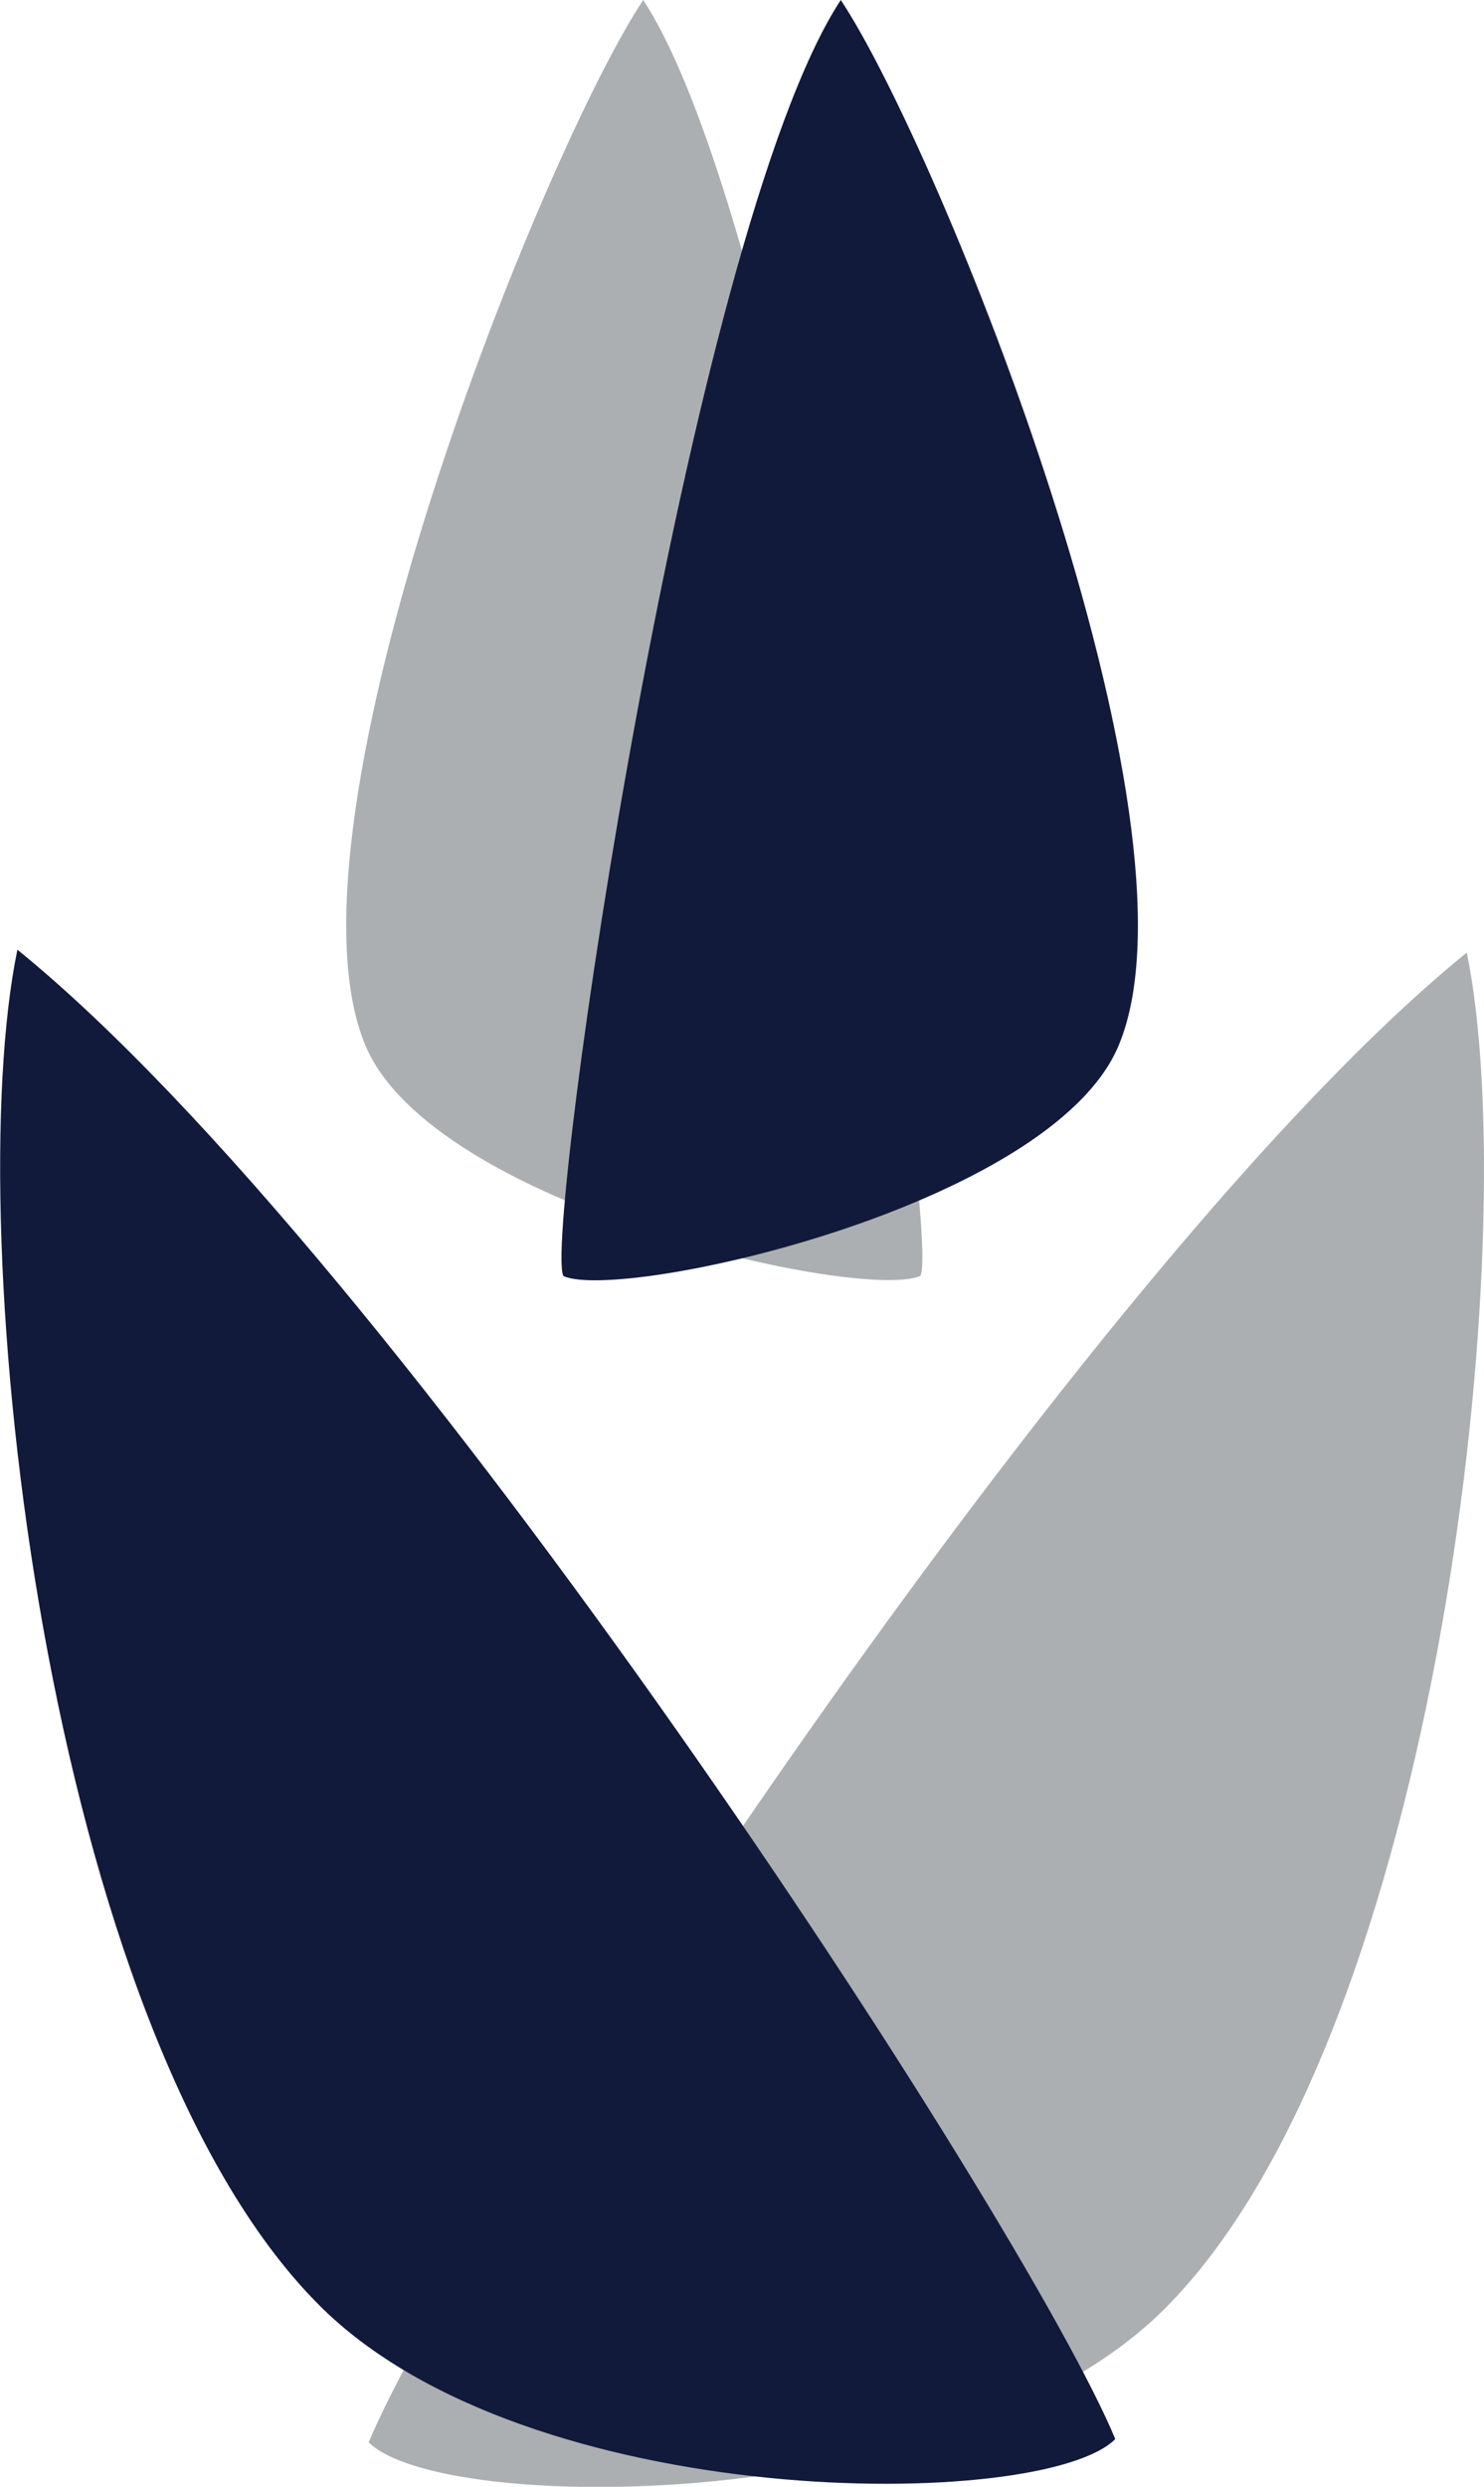
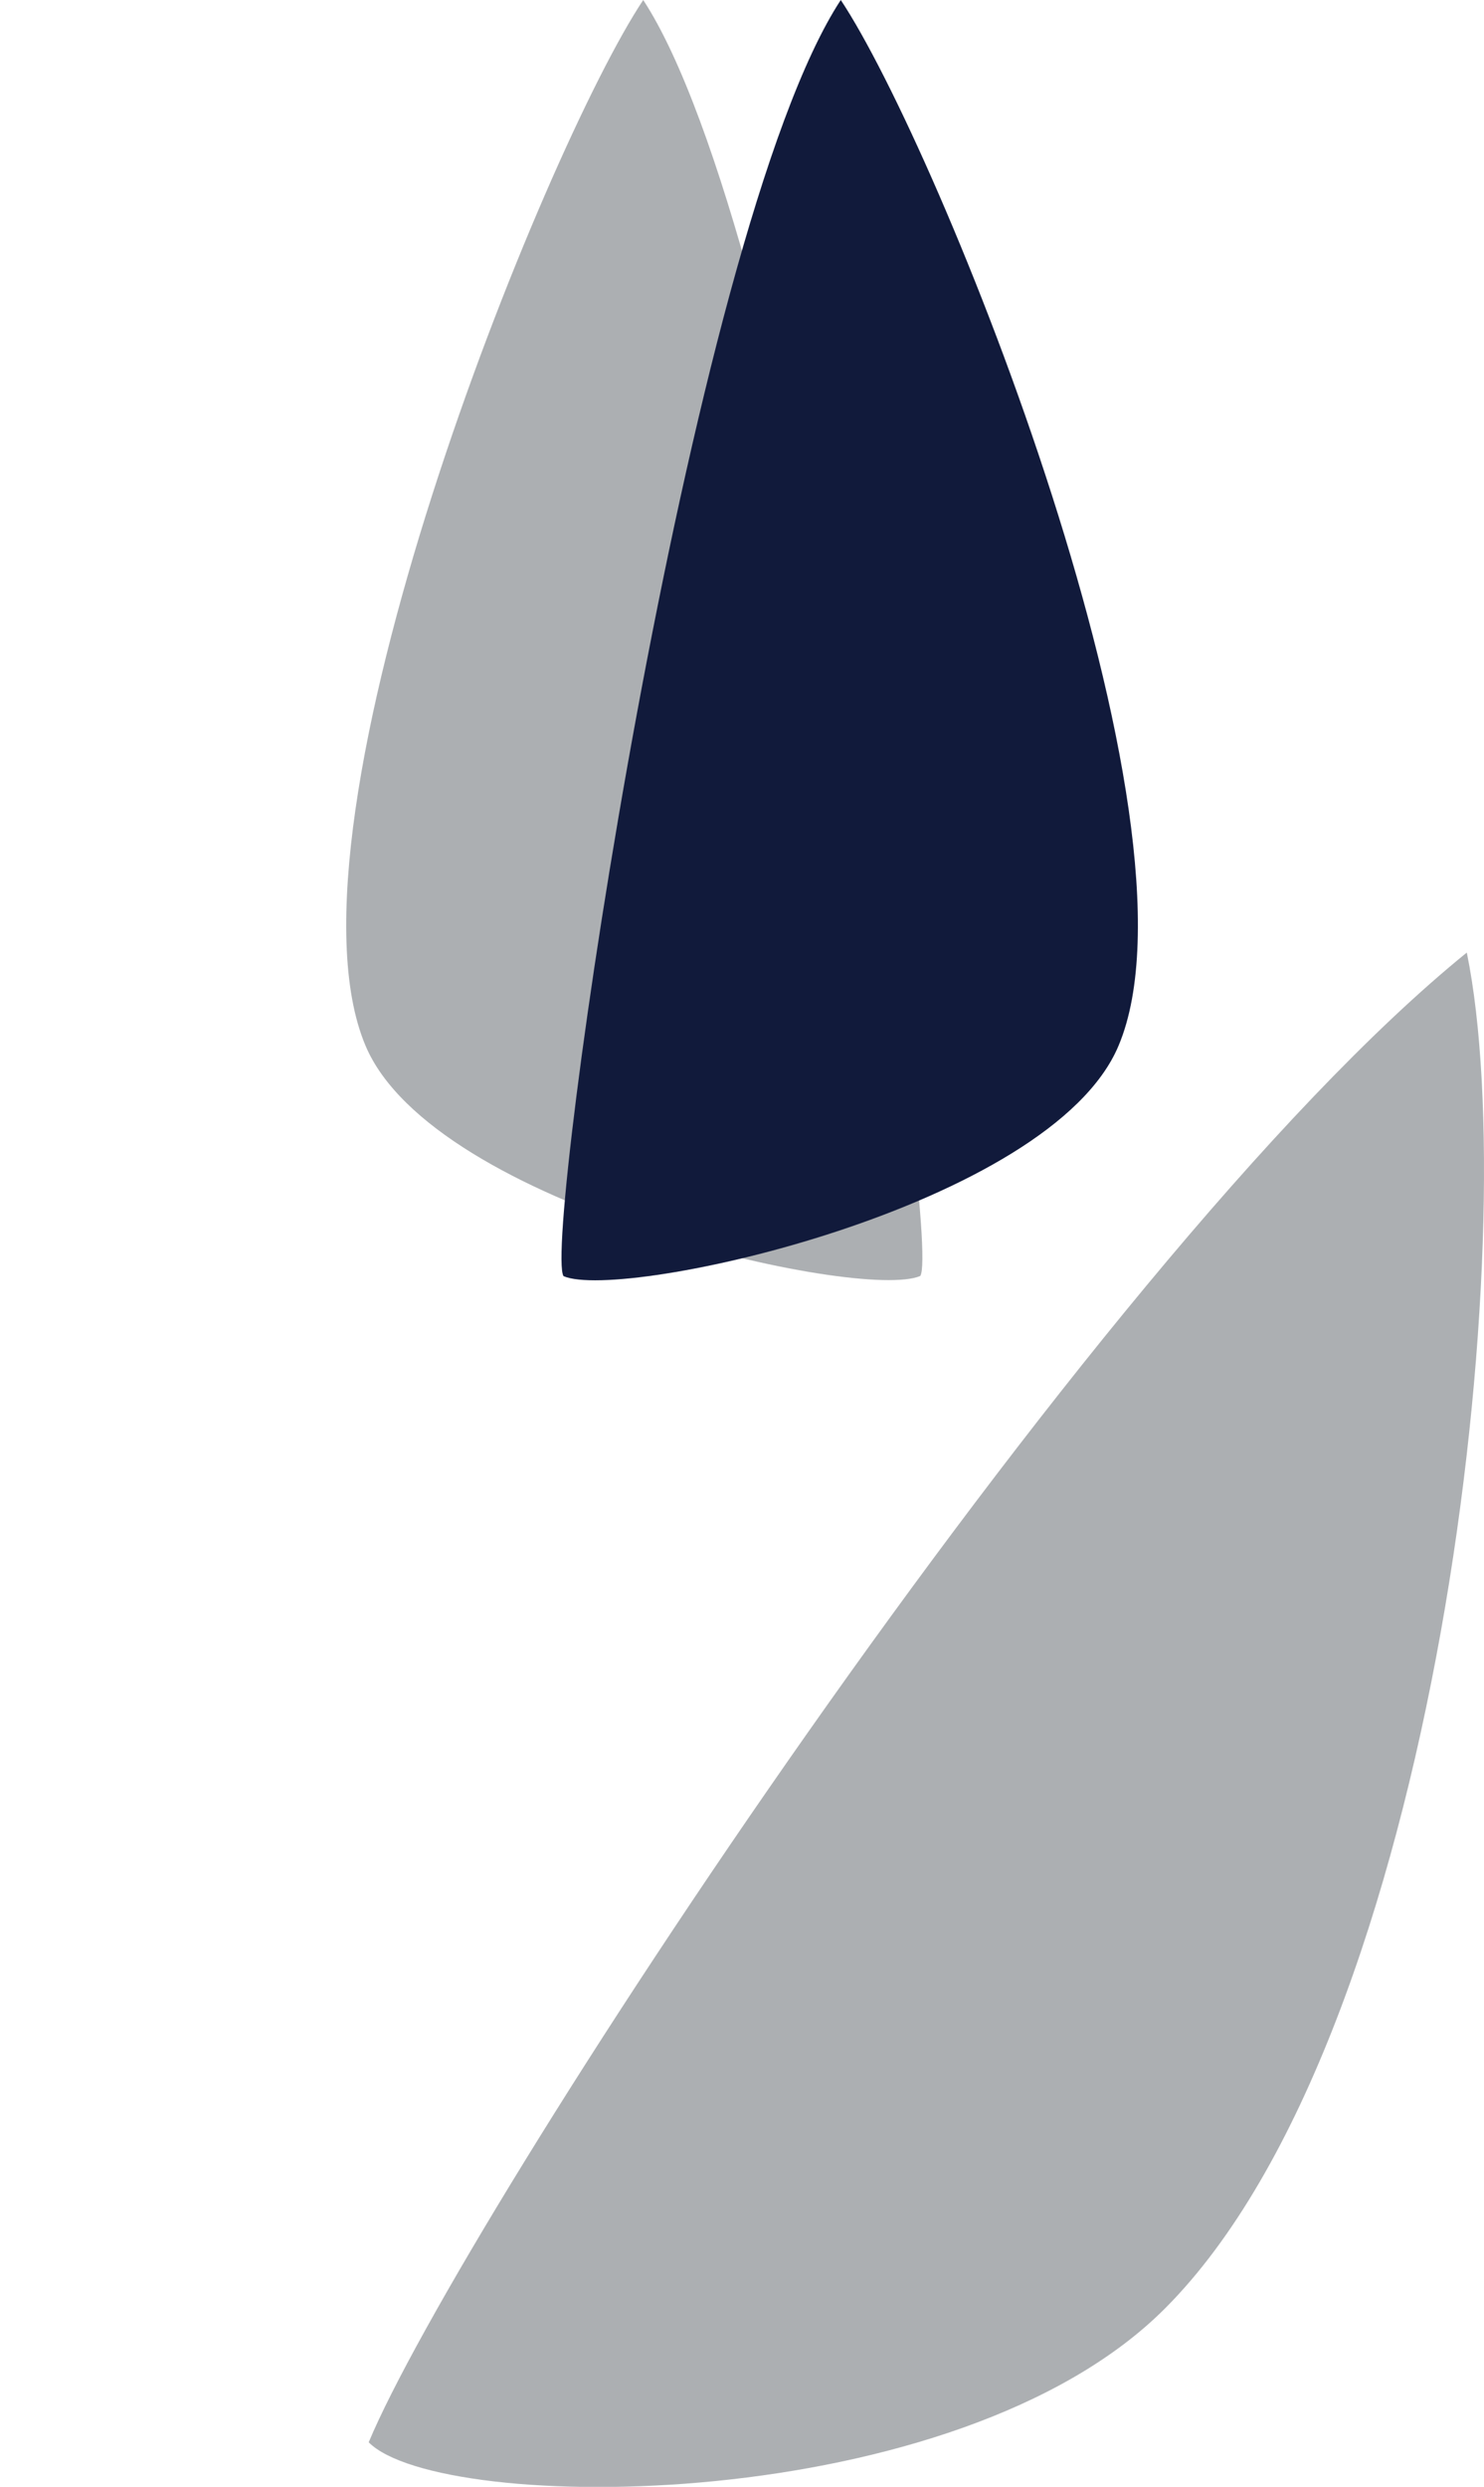
<svg xmlns="http://www.w3.org/2000/svg" width="27.27mm" height="45.68mm" viewBox="0 0 77.29 129.49">
  <defs>
    <style>
      .cls-1 {
        fill: #acafb2;
      }

      .cls-1, .cls-2 {
        fill-rule: evenodd;
      }

      .cls-2 {
        fill: #111a3b;
      }
    </style>
  </defs>
  <title>icon</title>
  <g id="Layer_2" data-name="Layer 2">
    <g id="Laag_1" data-name="Laag 1">
      <g>
        <path class="cls-1" d="M76.4,49.6c-19.95,16.18-52.45,66.16-57.2,77.57,3.73,3.78,30.65,3.93,41.51-7C75,105.81,79.41,64.23,76.4,49.6" />
        <path class="cls-1" d="M33.5,0c7.93,12.11,15.56,64.8,14.43,66.44-3.08,1.33-25.37-3.59-28.9-12C14.16,42.85,28.35,7.73,33.5,0" />
        <path class="cls-2" d="M43.79,0C35.84,12.11,28.24,64.8,29.35,66.45c3.08,1.33,25.38-3.59,28.91-12C63.15,42.85,48.93,7.73,43.79,0" />
-         <path class="cls-2" d="M.9,49.45C20.83,65.63,53.35,115.61,58.09,127c-3.74,3.78-30.64,3.94-41.5-7C2.31,105.66-2.12,64.07.9,49.45" />
      </g>
    </g>
  </g>
</svg>